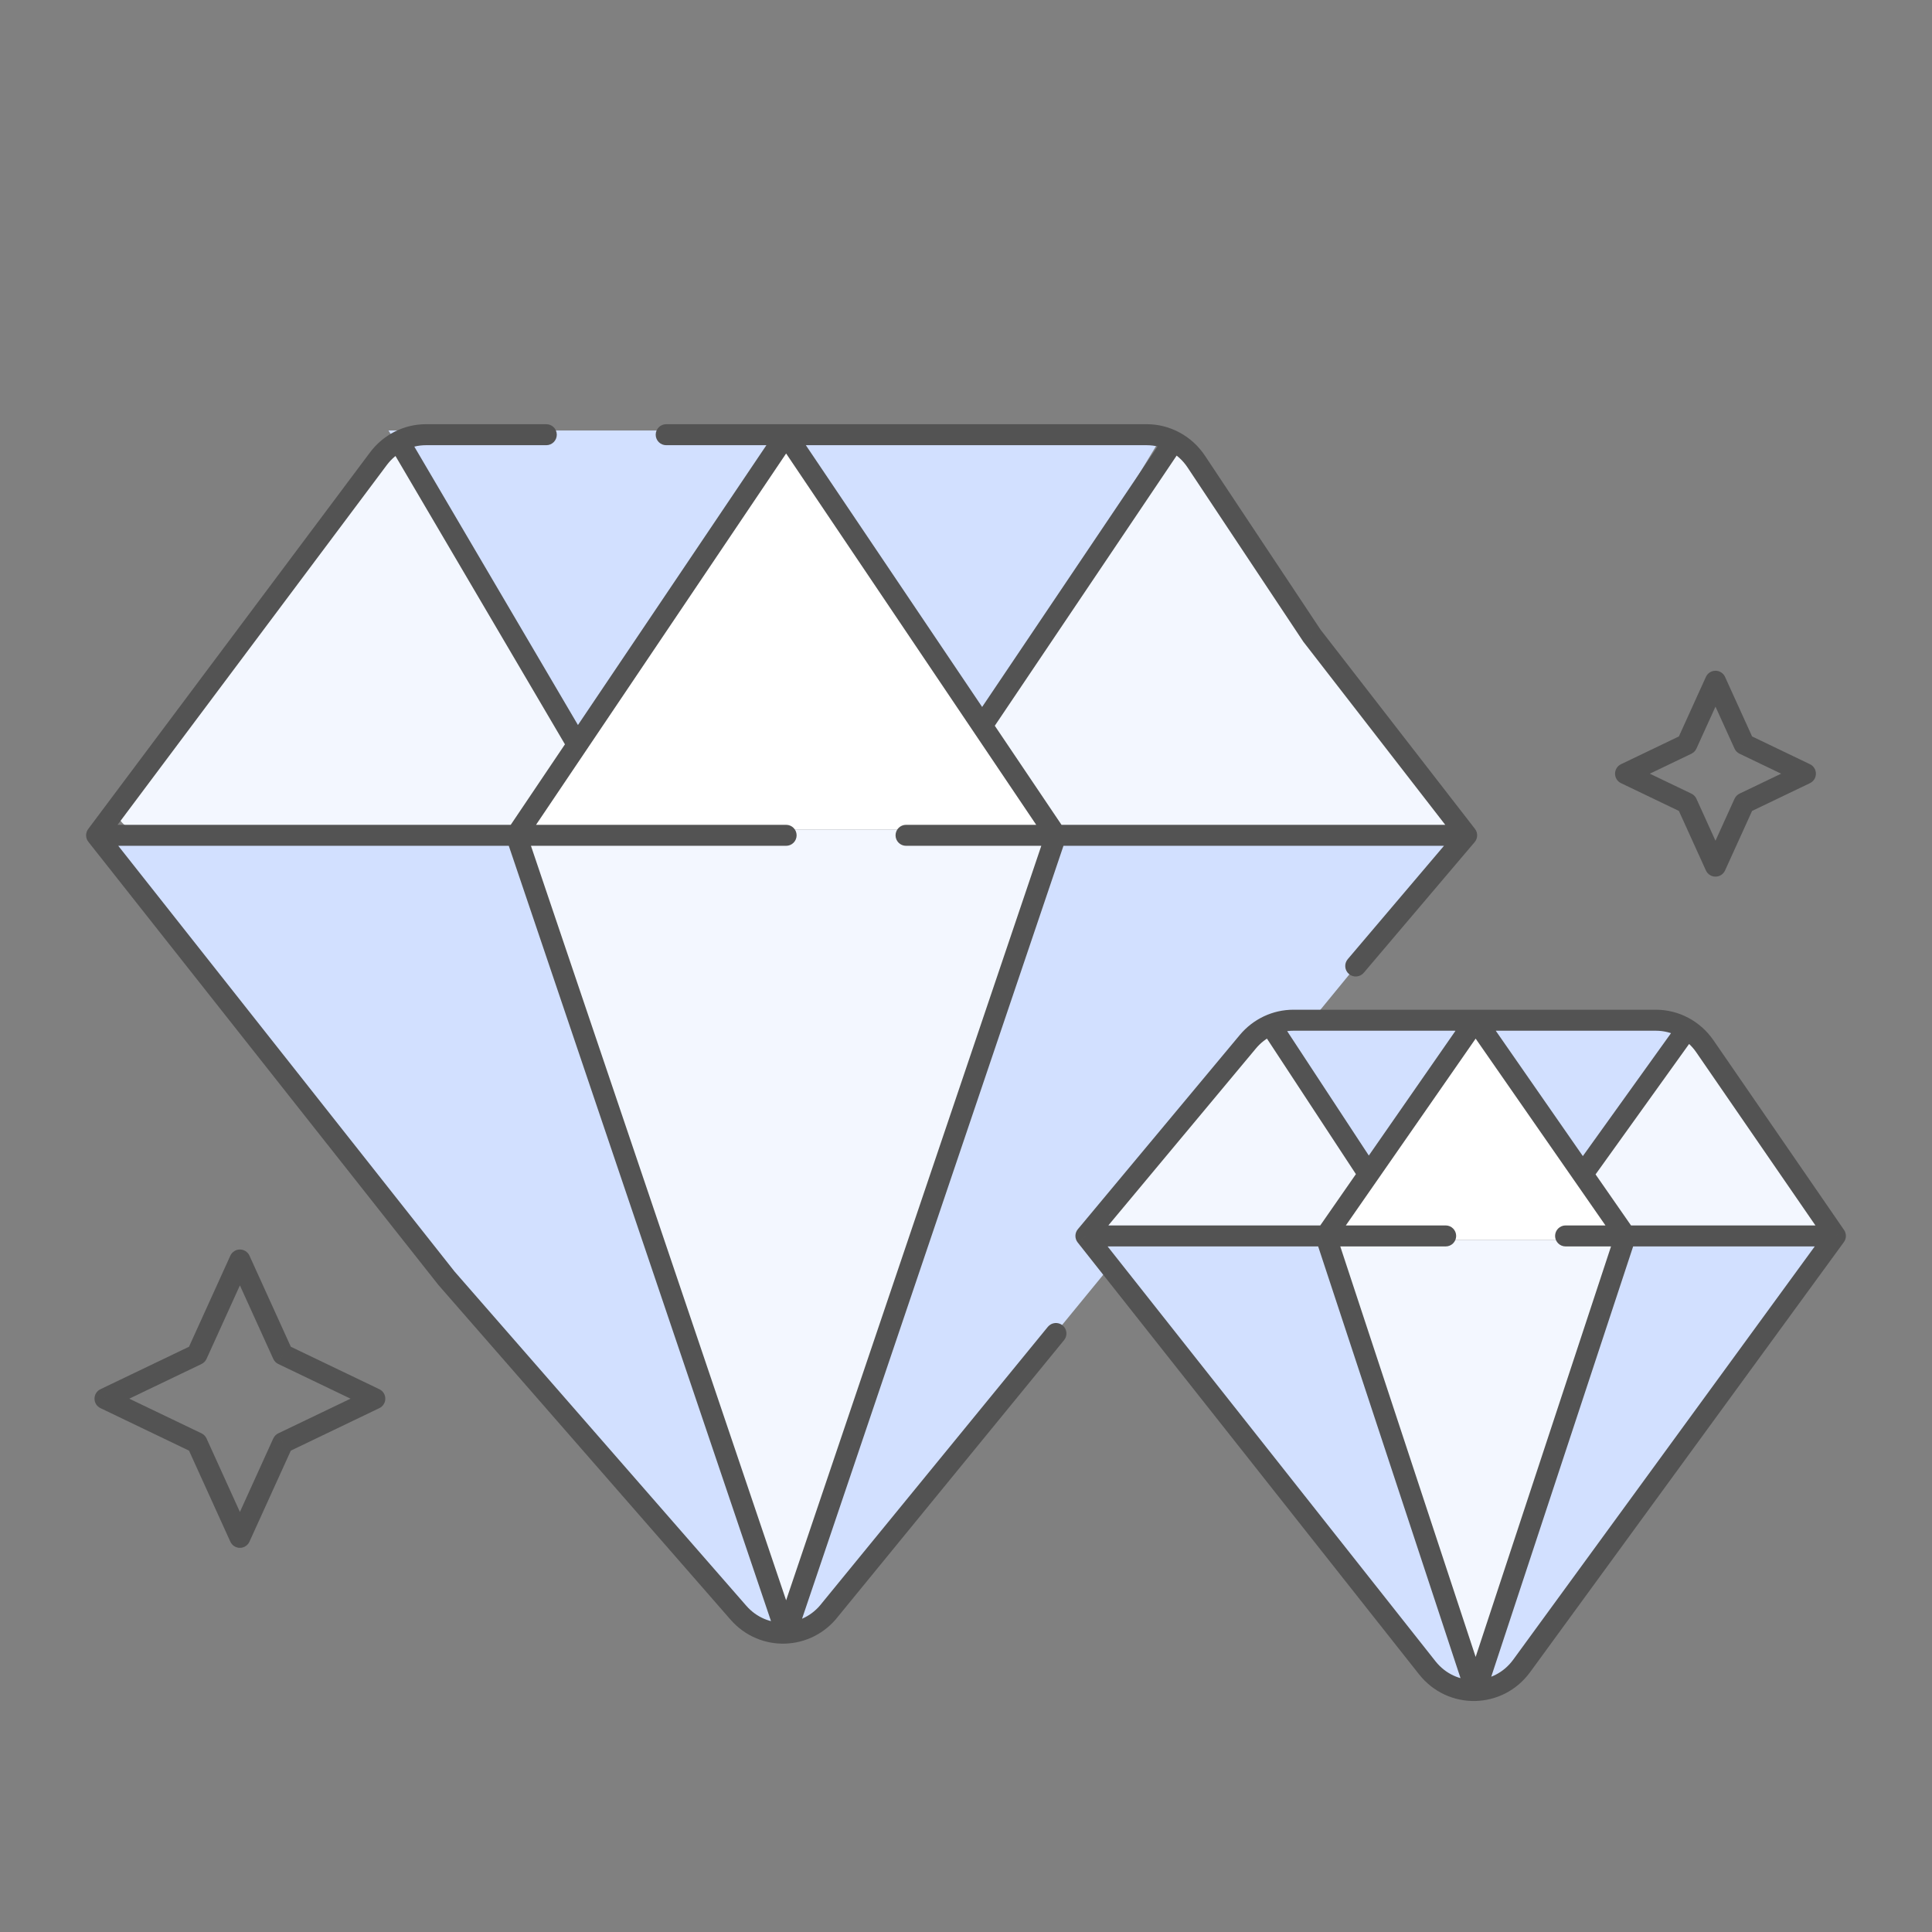
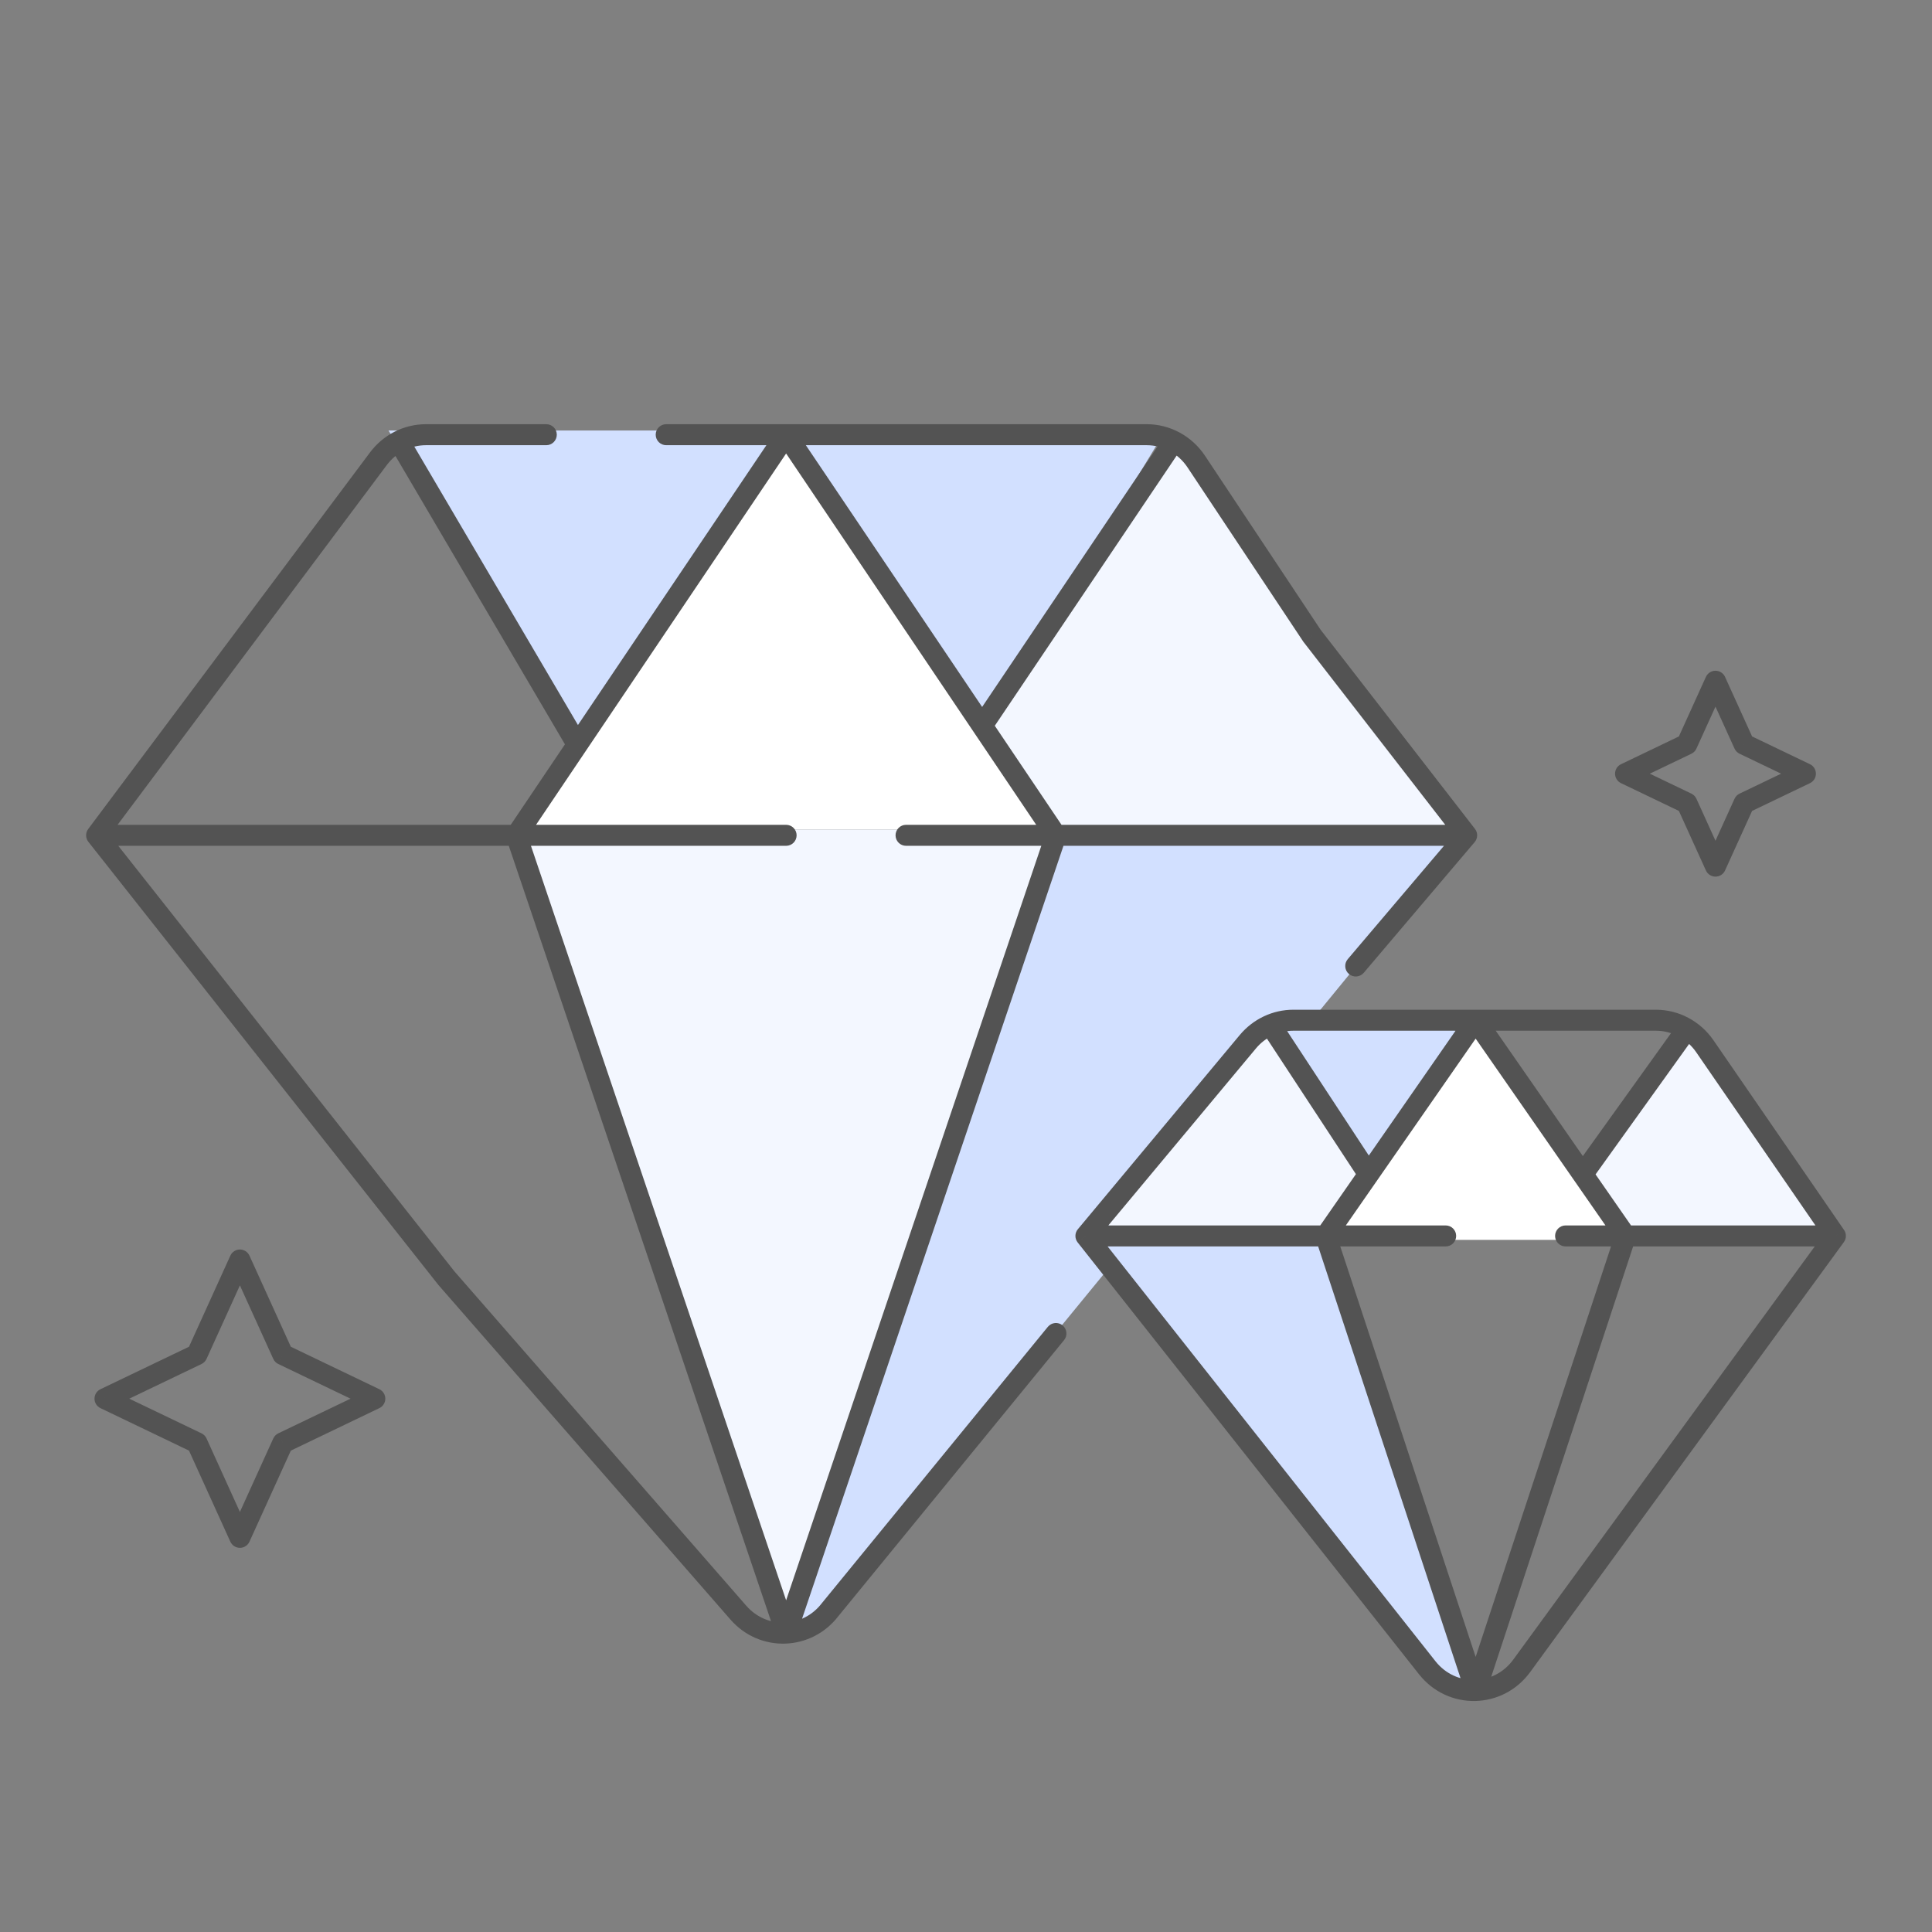
<svg xmlns="http://www.w3.org/2000/svg" width="92" height="92" viewBox="0 0 92 92" fill="none">
  <rect x="0" y="0" width="92" height="92" fill="#808080" stroke="none" />
-   <path d="M5.767 37.883L19 21L27.5 35.5L24.5 39.5H6.554C5.72 39.5 5.253 38.539 5.767 37.883Z" fill="#F3F7FF" />
  <path d="M68.92 38.705L56 21L46.5 34.5L50 39.5H68.516C68.925 39.5 69.161 39.036 68.92 38.705Z" fill="#F3F7FF" />
-   <path d="M37 20.5H18.5L27.5 35L37 20.5Z" fill="#D2E0FF" />
+   <path d="M37 20.5H18.5L27.5 35Z" fill="#D2E0FF" />
  <path d="M37 20.5H55.5L47 34.5L37 20.5Z" fill="#D2E0FF" />
  <path d="M37.5 20.5L24.5 39.5H50L37.5 20.5Z" fill="white" />
  <path d="M37.957 76.591L50 39.5L24 39.5L37.01 76.602C37.168 77.054 37.81 77.047 37.957 76.591Z" fill="#F3F7FF" />
-   <path d="M37.5 78L24.117 39.835C24.047 39.634 23.858 39.5 23.645 39.5L5.53 39.5C5.113 39.5 4.879 39.981 5.138 40.309L17.5 56L35.434 76.923C35.478 76.974 35.531 77.015 35.59 77.045L37.5 78Z" fill="#D2E0FF" />
  <path d="M37.5 78L50.25 40L69.5 40L40 76L37.5 78Z" fill="#D2E0FF" />
  <path d="M53.002 57.331L60.5 49L65 55.5L63 59H53.745C52.88 59 52.423 57.975 53.002 57.331Z" fill="#F3F7FF" />
  <path d="M86.949 58.213L80.5 49L75.5 56L77.5 59H86.54C86.944 59 87.181 58.545 86.949 58.213Z" fill="#F3F7FF" />
  <path d="M69.028 49H61.416C61.02 49 60.781 49.438 60.995 49.77L64.601 55.38C64.792 55.677 65.223 55.688 65.429 55.4L69.435 49.791C69.672 49.46 69.435 49 69.028 49Z" fill="#D2E0FF" />
-   <path d="M71.472 49H79.528C79.935 49 80.172 49.46 79.935 49.791L75.907 55.43C75.707 55.71 75.293 55.71 75.093 55.43L71.065 49.791C70.828 49.46 71.065 49 71.472 49Z" fill="#D2E0FF" />
  <path d="M70.5 48.5L62.938 59.043H77.14L70.5 48.5Z" fill="white" />
-   <path d="M70.938 79.083L77.14 59.043L62.66 59.043L69.991 79.107C70.155 79.557 70.797 79.541 70.938 79.083Z" fill="#F3F7FF" />
  <path d="M70.5 80.5L63.117 59.337C63.047 59.135 62.857 59.001 62.643 59.001L52.836 59.039C52.418 59.04 52.186 59.525 52.448 59.852L68.85 80.313C68.945 80.431 69.088 80.5 69.24 80.5L70.5 80.5Z" fill="#D2E0FF" />
-   <path d="M70.5 80.5L77.031 59.395C77.096 59.185 77.289 59.043 77.509 59.043L86.513 59.043C86.923 59.043 87.159 59.508 86.917 59.838L72.572 79.403C72.525 79.467 72.463 79.519 72.392 79.554L70.5 80.5Z" fill="#D2E0FF" />
  <path d="M81.69 32.44L82.145 32.233C82.064 32.054 81.886 31.94 81.69 31.94C81.493 31.94 81.315 32.054 81.234 32.233L81.69 32.44ZM83.052 35.441L82.597 35.648C82.646 35.755 82.73 35.841 82.836 35.892L83.052 35.441ZM85.972 36.842L86.189 37.293C86.362 37.21 86.472 37.034 86.472 36.842C86.472 36.65 86.362 36.474 86.189 36.391L85.972 36.842ZM83.052 38.243L82.836 37.792C82.73 37.843 82.646 37.929 82.597 38.036L83.052 38.243ZM81.69 41.244L81.234 41.451C81.315 41.63 81.493 41.744 81.69 41.744C81.886 41.744 82.064 41.63 82.145 41.451L81.69 41.244ZM80.327 38.243L80.782 38.036C80.734 37.929 80.649 37.843 80.543 37.792L80.327 38.243ZM77.407 36.842L77.191 36.391C77.017 36.474 76.907 36.65 76.907 36.842C76.907 37.034 77.017 37.21 77.191 37.293L77.407 36.842ZM80.327 35.441L80.543 35.892C80.649 35.841 80.734 35.755 80.782 35.648L80.327 35.441ZM4.6 39.777L4.2 39.477C4.064 39.659 4.067 39.909 4.208 40.087L4.6 39.777ZM18.019 21.845L17.618 21.546L17.618 21.546L18.019 21.845ZM56.965 21.98L57.381 21.703V21.703L56.965 21.98ZM62.478 30.277L62.061 30.554L62.072 30.569L62.083 30.583L62.478 30.277ZM69.841 39.777L70.222 40.1C70.376 39.92 70.381 39.657 70.237 39.471L69.841 39.777ZM37.434 40.277C37.711 40.277 37.934 40.053 37.934 39.777C37.934 39.501 37.711 39.277 37.434 39.277V40.277ZM43.145 39.277C42.869 39.277 42.645 39.501 42.645 39.777C42.645 40.053 42.869 40.277 43.145 40.277V39.277ZM21.255 60.862L20.863 61.172L20.87 61.181L20.878 61.191L21.255 60.862ZM26.014 21.2C26.29 21.2 26.514 20.976 26.514 20.7C26.514 20.424 26.29 20.2 26.014 20.2V21.2ZM31.724 20.2C31.448 20.2 31.224 20.424 31.224 20.7C31.224 20.976 31.448 21.2 31.724 21.2V20.2ZM50.67 63.816C50.845 63.603 50.813 63.288 50.599 63.113C50.386 62.938 50.071 62.97 49.896 63.184L50.67 63.816ZM39.534 76.645L39.147 76.328C39.143 76.333 39.14 76.337 39.136 76.341L39.534 76.645ZM64.177 45.676C63.999 45.887 64.025 46.203 64.235 46.381C64.445 46.56 64.761 46.534 64.94 46.324L64.177 45.676ZM35.162 76.794L34.785 77.123L35.162 76.794ZM37.434 20.7L37.849 20.421C37.756 20.283 37.601 20.2 37.434 20.2C37.268 20.2 37.113 20.283 37.02 20.421L37.434 20.7ZM24.586 39.777L24.172 39.498C24.084 39.627 24.063 39.789 24.113 39.937L24.586 39.777ZM37.434 77.765L36.961 77.925C37.029 78.129 37.22 78.265 37.434 78.265C37.649 78.265 37.839 78.129 37.908 77.925L37.434 77.765ZM50.283 39.777L50.756 39.937C50.806 39.789 50.785 39.627 50.697 39.498L50.283 39.777ZM51.71 58.854L51.326 58.534C51.175 58.715 51.171 58.978 51.318 59.164L51.71 58.854ZM59.421 49.606L59.037 49.286L59.421 49.606ZM81.183 49.821L80.771 50.105L81.183 49.821ZM87.4 58.854L87.804 59.148C87.929 58.977 87.932 58.745 87.812 58.57L87.4 58.854ZM67.963 79.416L67.571 79.726L67.963 79.416ZM72.463 79.326L72.059 79.031L72.463 79.326ZM68.841 59.354C69.118 59.354 69.341 59.13 69.341 58.854C69.341 58.578 69.118 58.354 68.841 58.354V59.354ZM74.552 58.354C74.276 58.354 74.052 58.578 74.052 58.854C74.052 59.13 74.276 59.354 74.552 59.354V58.354ZM63.131 58.854L62.72 58.569C62.631 58.697 62.607 58.861 62.656 59.01L63.131 58.854ZM70.269 80.499L69.794 80.655C69.862 80.86 70.053 80.999 70.269 80.999C70.485 80.999 70.676 80.86 70.744 80.655L70.269 80.499ZM77.407 58.854L77.882 59.01C77.931 58.861 77.907 58.697 77.817 58.569L77.407 58.854ZM81.234 32.646L82.597 35.648L83.508 35.234L82.145 32.233L81.234 32.646ZM82.836 35.892L85.756 37.293L86.189 36.391L83.269 34.99L82.836 35.892ZM85.756 36.391L82.836 37.792L83.269 38.694L86.189 37.293L85.756 36.391ZM82.597 38.036L81.234 41.038L82.145 41.451L83.508 38.45L82.597 38.036ZM82.145 41.038L80.782 38.036L79.872 38.45L81.234 41.451L82.145 41.038ZM80.543 37.792L77.623 36.391L77.191 37.293L80.111 38.694L80.543 37.792ZM77.623 37.293L80.543 35.892L80.111 34.99L77.191 36.391L77.623 37.293ZM80.782 35.648L82.145 32.646L81.234 32.233L79.872 35.234L80.782 35.648ZM5 40.077L18.419 22.145L17.618 21.546L4.2 39.477L5 40.077ZM56.548 22.256L62.061 30.554L62.894 30L57.381 21.703L56.548 22.256ZM62.083 30.583L69.446 40.083L70.237 39.471L62.873 29.971L62.083 30.583ZM4.6 40.277H37.434V39.277H4.6V40.277ZM43.145 40.277H69.841V39.277H43.145V40.277ZM21.648 60.552L4.992 39.467L4.208 40.087L20.863 61.172L21.648 60.552ZM20.282 21.2H26.014V20.2H20.282V21.2ZM31.724 21.2H54.607V20.2H31.724V21.2ZM49.896 63.184L39.147 76.328L39.921 76.961L50.67 63.816L49.896 63.184ZM69.46 39.453L64.177 45.676L64.94 46.324L70.222 40.1L69.46 39.453ZM35.538 76.465L21.632 60.533L20.878 61.191L34.785 77.123L35.538 76.465ZM39.136 76.341C38.232 77.527 36.515 77.585 35.538 76.465L34.785 77.123C36.179 78.721 38.645 78.635 39.931 76.948L39.136 76.341ZM57.381 21.703C56.758 20.766 55.721 20.2 54.607 20.2V21.2C55.379 21.2 56.107 21.592 56.548 22.256L57.381 21.703ZM18.419 22.145C18.867 21.546 19.556 21.2 20.282 21.2V20.2C19.235 20.2 18.251 20.7 17.618 21.546L18.419 22.145ZM55.474 20.733L46.299 34.362L47.129 34.92L56.303 21.291L55.474 20.733ZM18.569 21.266L27.01 35.628L27.872 35.121L19.431 20.759L18.569 21.266ZM37.02 20.421L24.172 39.498L25.001 40.056L37.849 20.979L37.02 20.421ZM24.113 39.937L36.961 77.925L37.908 77.605L25.06 39.617L24.113 39.937ZM37.908 77.925L50.756 39.937L49.809 39.617L36.961 77.605L37.908 77.925ZM50.697 39.498L37.849 20.421L37.02 20.979L49.868 40.056L50.697 39.498ZM52.094 59.174L59.805 49.927L59.037 49.286L51.326 58.534L52.094 59.174ZM80.771 50.105L86.988 59.137L87.812 58.57L81.595 49.538L80.771 50.105ZM68.355 79.106L52.103 58.544L51.318 59.164L67.571 79.726L68.355 79.106ZM86.996 58.559L72.059 79.031L72.867 79.621L87.804 59.148L86.996 58.559ZM61.589 49.082H70.269V48.082H61.589V49.082ZM70.269 49.082H78.852V48.082H70.269V49.082ZM51.71 59.354H68.841V58.354H51.71V59.354ZM74.552 59.354H87.4V58.354H74.552V59.354ZM67.571 79.726C68.948 81.468 71.558 81.415 72.867 79.621L72.059 79.031C71.139 80.292 69.321 80.328 68.355 79.106L67.571 79.726ZM81.595 49.538C80.968 48.628 79.947 48.082 78.852 48.082V49.082C79.61 49.082 80.327 49.46 80.771 50.105L81.595 49.538ZM59.805 49.927C60.254 49.388 60.907 49.082 61.589 49.082V48.082C60.604 48.082 59.673 48.524 59.037 49.286L59.805 49.927ZM79.921 48.712L74.961 55.627L75.774 56.21L80.733 49.295L79.921 48.712ZM60.082 49.078L64.752 56.193L65.588 55.645L60.918 48.529L60.082 49.078ZM69.858 48.296L62.72 58.569L63.542 59.139L70.68 48.867L69.858 48.296ZM62.656 59.01L69.794 80.655L70.744 80.342L63.606 58.697L62.656 59.01ZM70.744 80.655L77.882 59.01L76.932 58.697L69.794 80.342L70.744 80.655ZM77.817 58.569L70.68 48.296L69.858 48.867L76.996 59.139L77.817 58.569Z" fill="#535353" />
  <path d="M11.424 60L11.879 59.793C11.798 59.615 11.62 59.5 11.424 59.5C11.228 59.5 11.05 59.615 10.969 59.793L11.424 60ZM13.468 64.502L13.013 64.709C13.062 64.816 13.146 64.902 13.252 64.953L13.468 64.502ZM17.848 66.604L18.064 67.054C18.238 66.971 18.348 66.796 18.348 66.604C18.348 66.411 18.238 66.236 18.064 66.153L17.848 66.604ZM13.468 68.705L13.252 68.254C13.146 68.305 13.062 68.391 13.013 68.498L13.468 68.705ZM11.424 73.207L10.969 73.414C11.05 73.592 11.228 73.707 11.424 73.707C11.62 73.707 11.798 73.592 11.879 73.414L11.424 73.207ZM9.38 68.705L9.835 68.498C9.787 68.391 9.702 68.305 9.596 68.254L9.38 68.705ZM5 66.604L4.784 66.153C4.61 66.236 4.5 66.411 4.5 66.604C4.5 66.796 4.61 66.971 4.784 67.054L5 66.604ZM9.38 64.502L9.596 64.953C9.702 64.902 9.787 64.816 9.835 64.709L9.38 64.502ZM10.969 60.207L13.013 64.709L13.924 64.296L11.879 59.793L10.969 60.207ZM13.252 64.953L17.632 67.054L18.064 66.153L13.685 64.052L13.252 64.953ZM17.632 66.153L13.252 68.254L13.685 69.156L18.064 67.054L17.632 66.153ZM11.879 73L9.835 68.498L8.925 68.912L10.969 73.414L11.879 73ZM9.596 68.254L5.216 66.153L4.784 67.054L9.164 69.156L9.596 68.254ZM5.216 67.054L9.596 64.953L9.164 64.052L4.784 66.153L5.216 67.054ZM9.835 64.709L11.879 60.207L10.969 59.793L8.925 64.296L9.835 64.709ZM13.013 68.498L10.969 73L11.879 73.414L13.924 68.912L13.013 68.498Z" fill="#535353" />
</svg>